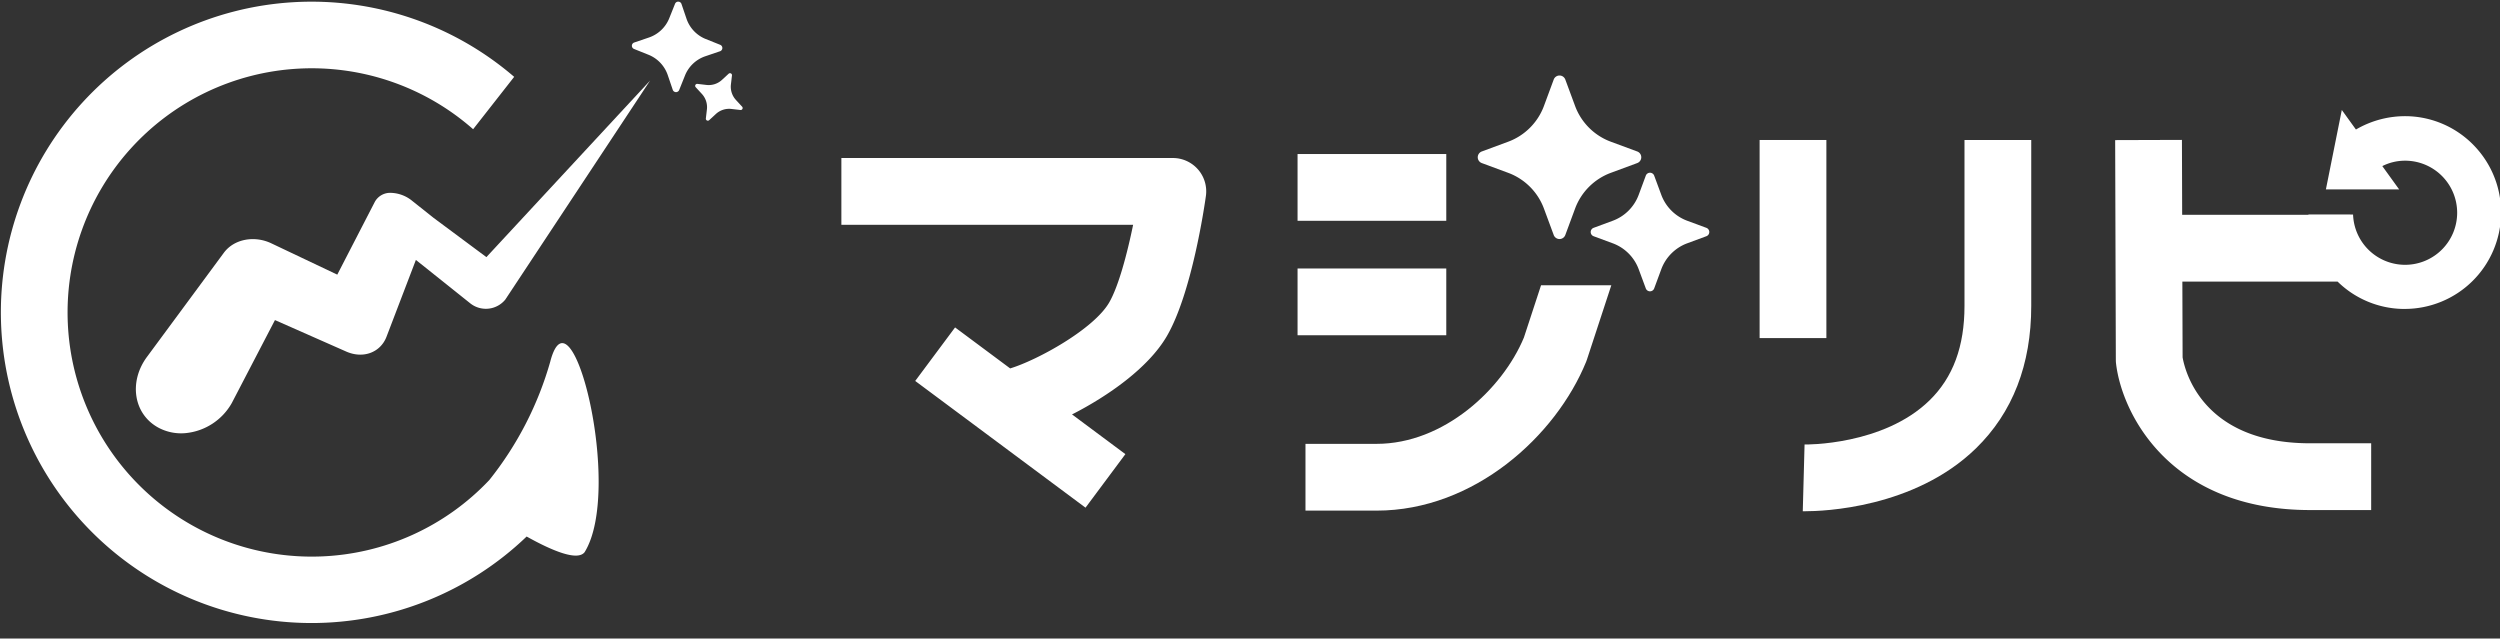
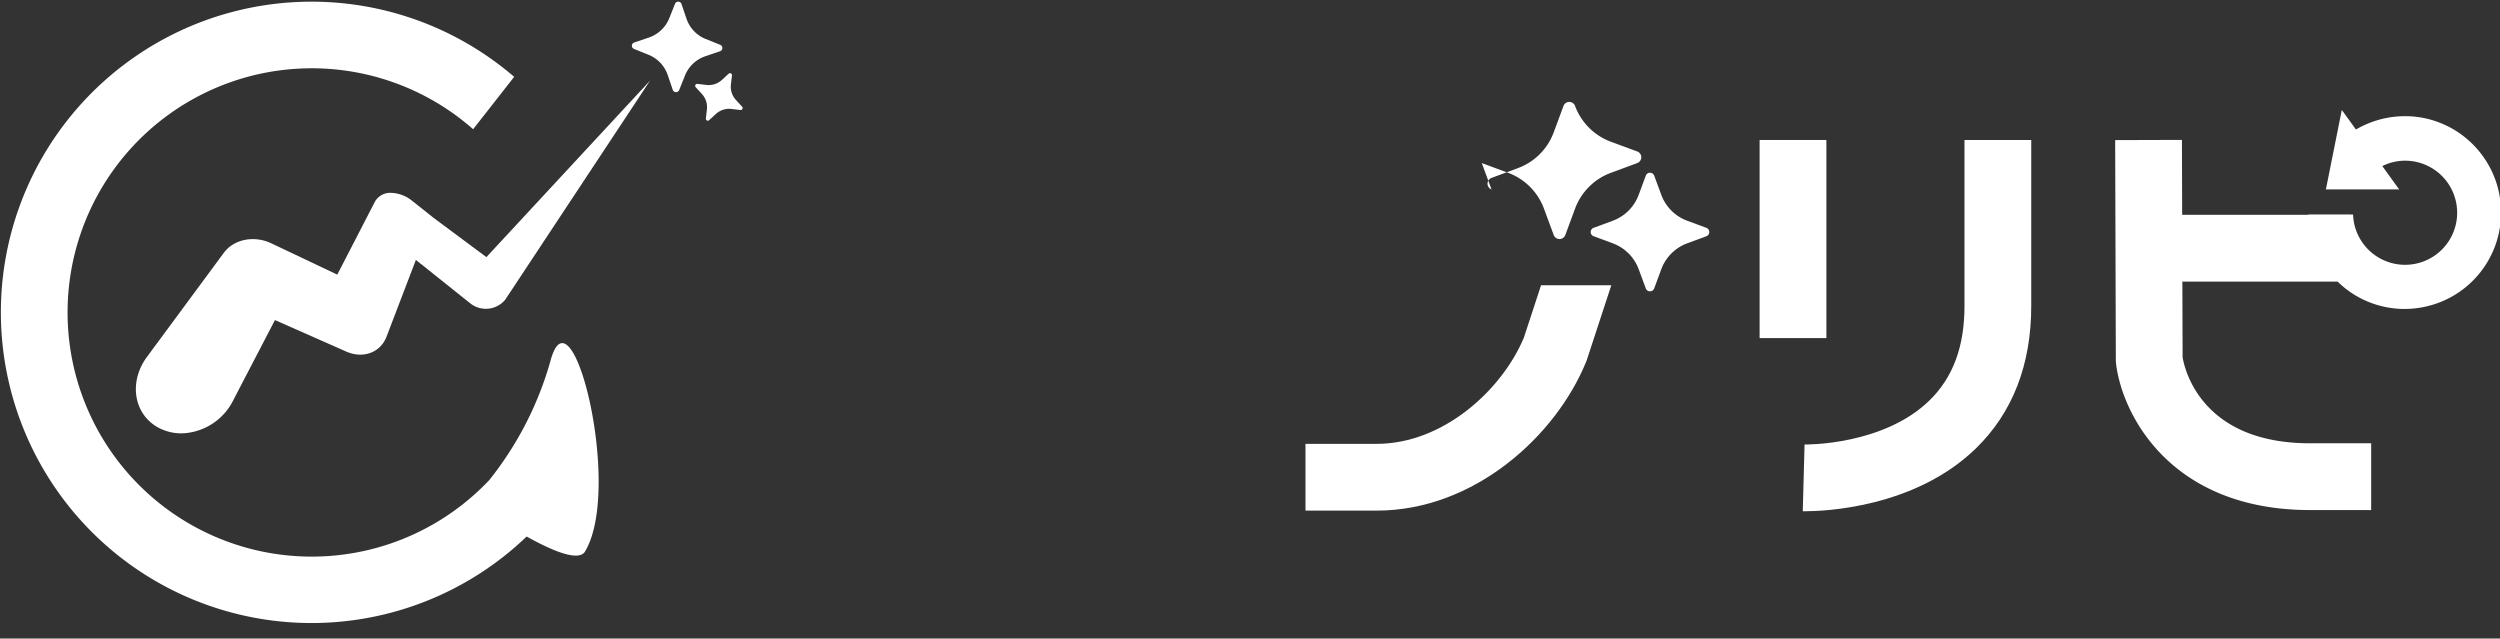
<svg xmlns="http://www.w3.org/2000/svg" width="509" height="130" viewBox="0 0 509 130">
  <rect x="0" y="0" width="509" height="130" fill="#333333" stroke="none" />
  <defs>
    <clipPath id="clip-path">
      <path id="パス_73776" data-name="パス 73776" d="M0,0H509V130H0Z" transform="translate(0 0)" fill="#fff" />
    </clipPath>
  </defs>
  <g id="logo" transform="translate(0.303 0.231)">
    <g id="マスクグループ_194223" data-name="マスクグループ 194223" transform="translate(-0.303 -0.231)" clip-path="url(#clip-path)">
      <path id="パス_88" data-name="パス 88" d="M111.776,73.184A68.673,68.673,0,0,1,99.338,97.39a49.712,49.712,0,1,1-3.295-71.426L104.4,15.3a63.253,63.253,0,1,0,2.54,93.59c5.114,2.857,10.34,5.067,11.8,3.19,7.9-12.73-2.616-55.176-6.967-38.9" transform="translate(0.285 0.346)" fill="#fff" />
      <path id="パス_89" data-name="パス 89" d="M72.553,7.618,75.5,8.8a.7.7,0,0,1-.033,1.306l-3.007,1.022a6.821,6.821,0,0,0-4.139,3.924L67.14,18a.7.7,0,0,1-1.306-.033l-1.022-3.007a6.827,6.827,0,0,0-3.924-4.139L57.941,9.638a.7.7,0,0,1,.033-1.306L60.981,7.31A6.827,6.827,0,0,0,65.12,3.385L66.3.437a.7.7,0,0,1,1.306.036l1.022,3.007a6.821,6.821,0,0,0,3.924,4.139" transform="translate(71.141 0.327)" fill="#fff" />
      <path id="パス_90" data-name="パス 90" d="M71.584,11.986l1.254,1.359a.406.406,0,0,1-.346.679l-1.837-.214a3.977,3.977,0,0,0-3.163,1.027l-1.359,1.255a.406.406,0,0,1-.679-.346l.214-1.837a3.977,3.977,0,0,0-1.027-3.163L63.387,9.385a.406.406,0,0,1,.346-.679l1.837.214a3.975,3.975,0,0,0,3.163-1.027l1.359-1.255a.406.406,0,0,1,.679.346l-.214,1.837a3.975,3.975,0,0,0,1.027,3.163" transform="translate(78.258 8.373)" fill="#fff" />
      <path id="パス_91" data-name="パス 91" d="M83.636,43.149,72.9,35.171,68.557,31.72a7.133,7.133,0,0,0-4.38-1.656A3.552,3.552,0,0,0,60.917,31.9L53.274,46.716l-13.42-6.371c-3.471-1.65-7.614-.882-9.69,1.942L14.5,63.5c-3.728,5.074-2.71,11.71,2.473,14.434a9.819,9.819,0,0,0,5.467,1.045,12.145,12.145,0,0,0,9.346-6.1l8.8-16.911L55.1,62.379c3.476,1.529,6.985.165,8.2-3.022l5.98-15.637,11.061,8.833A5.108,5.108,0,0,0,87.48,51.8L116.968,7.2Z" transform="translate(15.396 9.2)" fill="#fff" />
-       <path id="パス_92" data-name="パス 92" d="M149.228,16.6a6.8,6.8,0,0,0-5.127-2.335H76.614V27.86h59.4c-1.225,5.967-2.984,12.576-4.886,15.844-3.154,5.42-14.6,11.715-20.148,13.4L99.764,48.758l-8.116,10.9,34.673,25.8,8.116-10.9-10.862-8.085c7.326-3.734,15.55-9.489,19.3-15.931C147.958,41.812,150.554,24,150.831,22a6.793,6.793,0,0,0-1.6-5.4" transform="translate(94.69 17.905)" fill="#fff" />
      <path id="パス_73779" data-name="パス 73779" d="M0,0H13.594V40.334H0Z" transform="translate(358.257 28.501)" fill="#fff" />
      <path id="パス_93" data-name="パス 93" d="M197.227,12.622V46.4c0,8.255-2.321,14.541-7.1,19.219-9.409,9.217-25.3,9.02-25.461,9l-.364,13.59c.067,0,.25,0,.536,0,3.471,0,22.173-.587,34.72-12.8,7.471-7.275,11.261-17.034,11.261-29.01V12.622Z" transform="translate(202.743 15.88)" fill="#fff" />
      <path id="パス_94" data-name="パス 94" d="M265.966,17.243a19.506,19.506,0,0,0-13.73-6.092,19.866,19.866,0,0,0-10.42,2.714L238.94,9.883,235.7,26.055l14.918.009-3.431-4.752a10.237,10.237,0,0,1,4.547-1.1c.091,0,.181,0,.272,0a10.6,10.6,0,1,1-10.773,10.956l-9.087-.013c0,.027,0,.054,0,.078H206.437l-.047-15.255-13.594.042.136,44.76a6.627,6.627,0,0,0,.049.786c1.232,10.3,11.072,29.776,39.5,29.776h12.438V77.749H232.48c-21.885,0-25.474-14.719-25.954-17.5l-.049-15.42h31.608a19.471,19.471,0,0,0,13.172,5.563c.167,0,.335,0,.5,0a19.625,19.625,0,0,0,14.206-33.151" transform="translate(237.852 12.505)" fill="#fff" />
-       <path id="パス_73778" data-name="パス 73778" d="M0,0H30.28V13.594H0Z" transform="translate(264.182 31.36)" fill="#fff" />
-       <path id="パス_73777" data-name="パス 73777" d="M0,0H30.28V13.594H0Z" transform="translate(264.182 54.664)" fill="#fff" />
      <path id="パス_95" data-name="パス 95" d="M163.413,36.525c-4.382,10.527-16.322,21.635-29.988,21.635h-14.48V71.754h14.48c19.907,0,36.53-15.248,42.664-30.309.058-.147.114-.295.163-.446l4.96-15.125H166.906Z" transform="translate(146.851 32.208)" fill="#fff" />
-       <path id="パス_96" data-name="パス 96" d="M135.478,24.568l5.377,1.989a12.328,12.328,0,0,1,7.281,7.284l1.989,5.375a1.258,1.258,0,0,0,2.359,0l1.989-5.375a12.328,12.328,0,0,1,7.281-7.284l5.377-1.989a1.258,1.258,0,0,0,0-2.359l-5.377-1.989a12.325,12.325,0,0,1-7.281-7.281l-1.989-5.377a1.258,1.258,0,0,0-2.359,0l-1.989,5.377a12.325,12.325,0,0,1-7.281,7.281l-5.377,1.989a1.258,1.258,0,0,0,0,2.359" transform="translate(166.212 8.632)" fill="#fff" />
+       <path id="パス_96" data-name="パス 96" d="M135.478,24.568l5.377,1.989a12.328,12.328,0,0,1,7.281,7.284l1.989,5.375a1.258,1.258,0,0,0,2.359,0l1.989-5.375a12.328,12.328,0,0,1,7.281-7.284l5.377-1.989a1.258,1.258,0,0,0,0-2.359l-5.377-1.989a12.325,12.325,0,0,1-7.281-7.281a1.258,1.258,0,0,0-2.359,0l-1.989,5.377a12.325,12.325,0,0,1-7.281,7.281l-5.377,1.989a1.258,1.258,0,0,0,0,2.359" transform="translate(166.212 8.632)" fill="#fff" />
      <path id="パス_97" data-name="パス 97" d="M168.508,26.826l-3.9-1.442a8.942,8.942,0,0,1-5.279-5.281l-1.442-3.9a.911.911,0,0,0-1.71,0l-1.444,3.9a8.936,8.936,0,0,1-5.279,5.281l-3.9,1.442a.912.912,0,0,0,0,1.71l3.9,1.442a8.936,8.936,0,0,1,5.279,5.281l1.444,3.9a.911.911,0,0,0,1.71,0l1.442-3.9a8.942,8.942,0,0,1,5.279-5.281l3.9-1.442a.911.911,0,0,0,0-1.71" transform="translate(178.907 19.56)" fill="#fff" />
    </g>
  </g>
</svg>